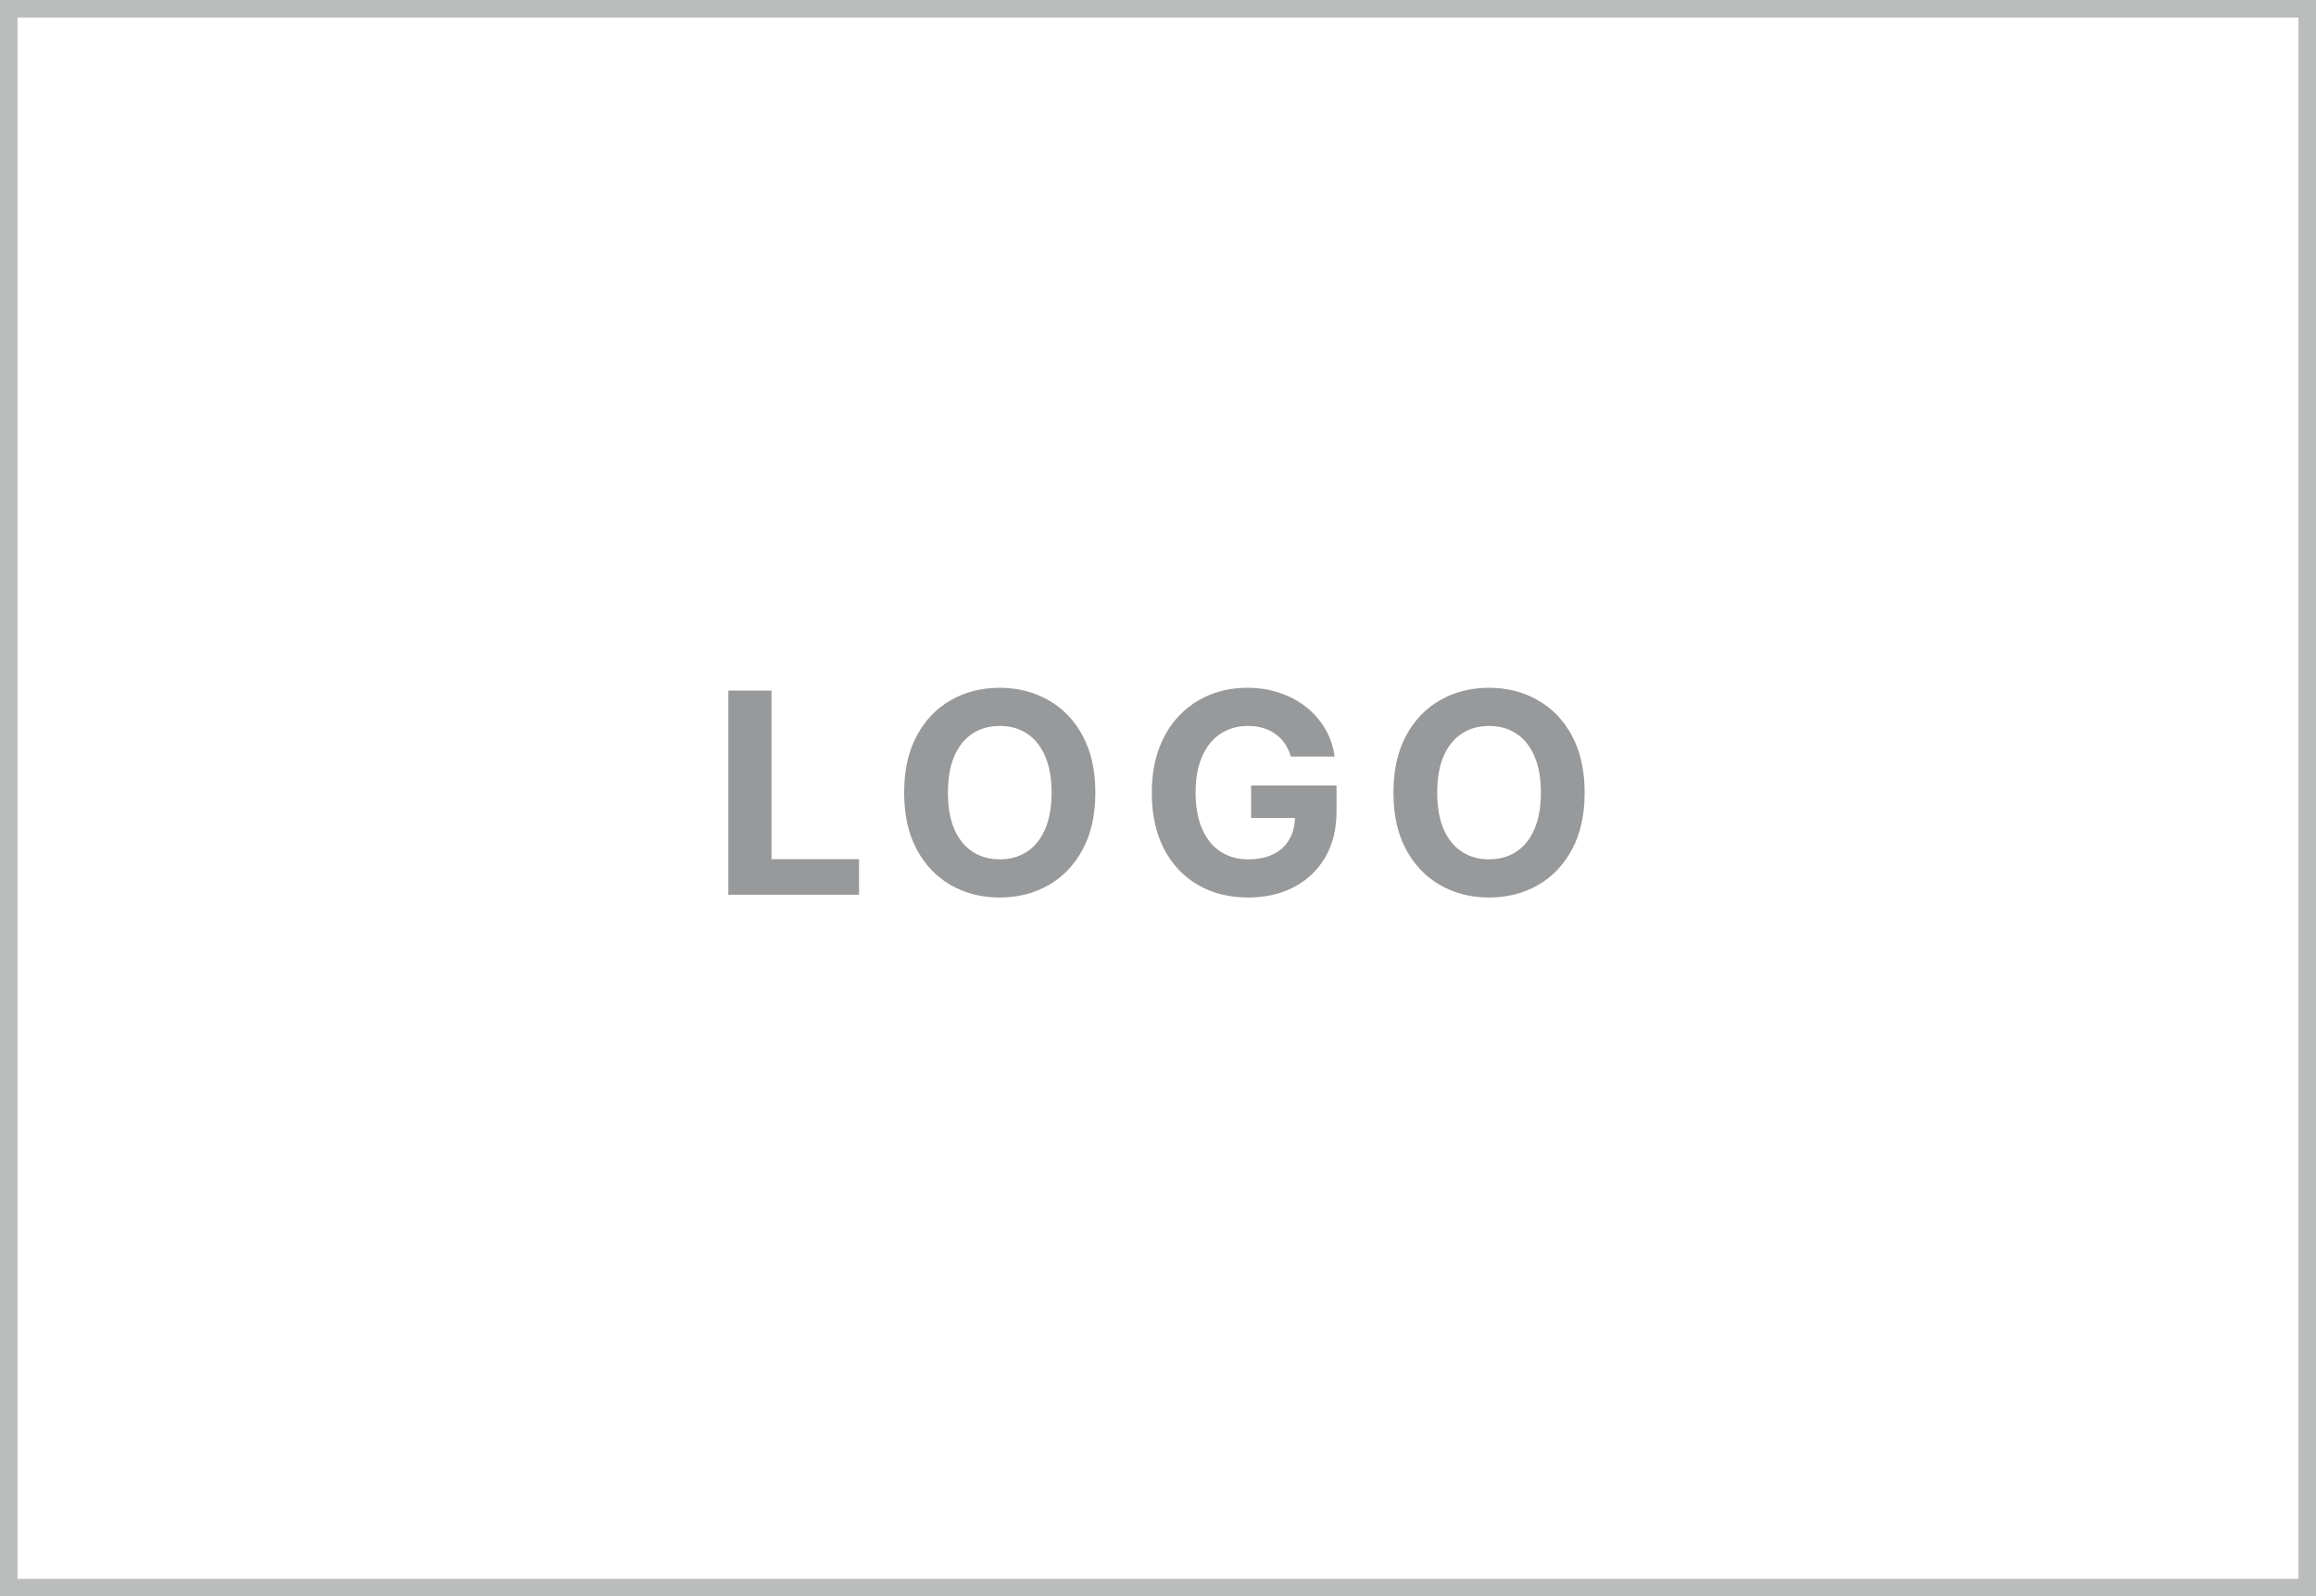
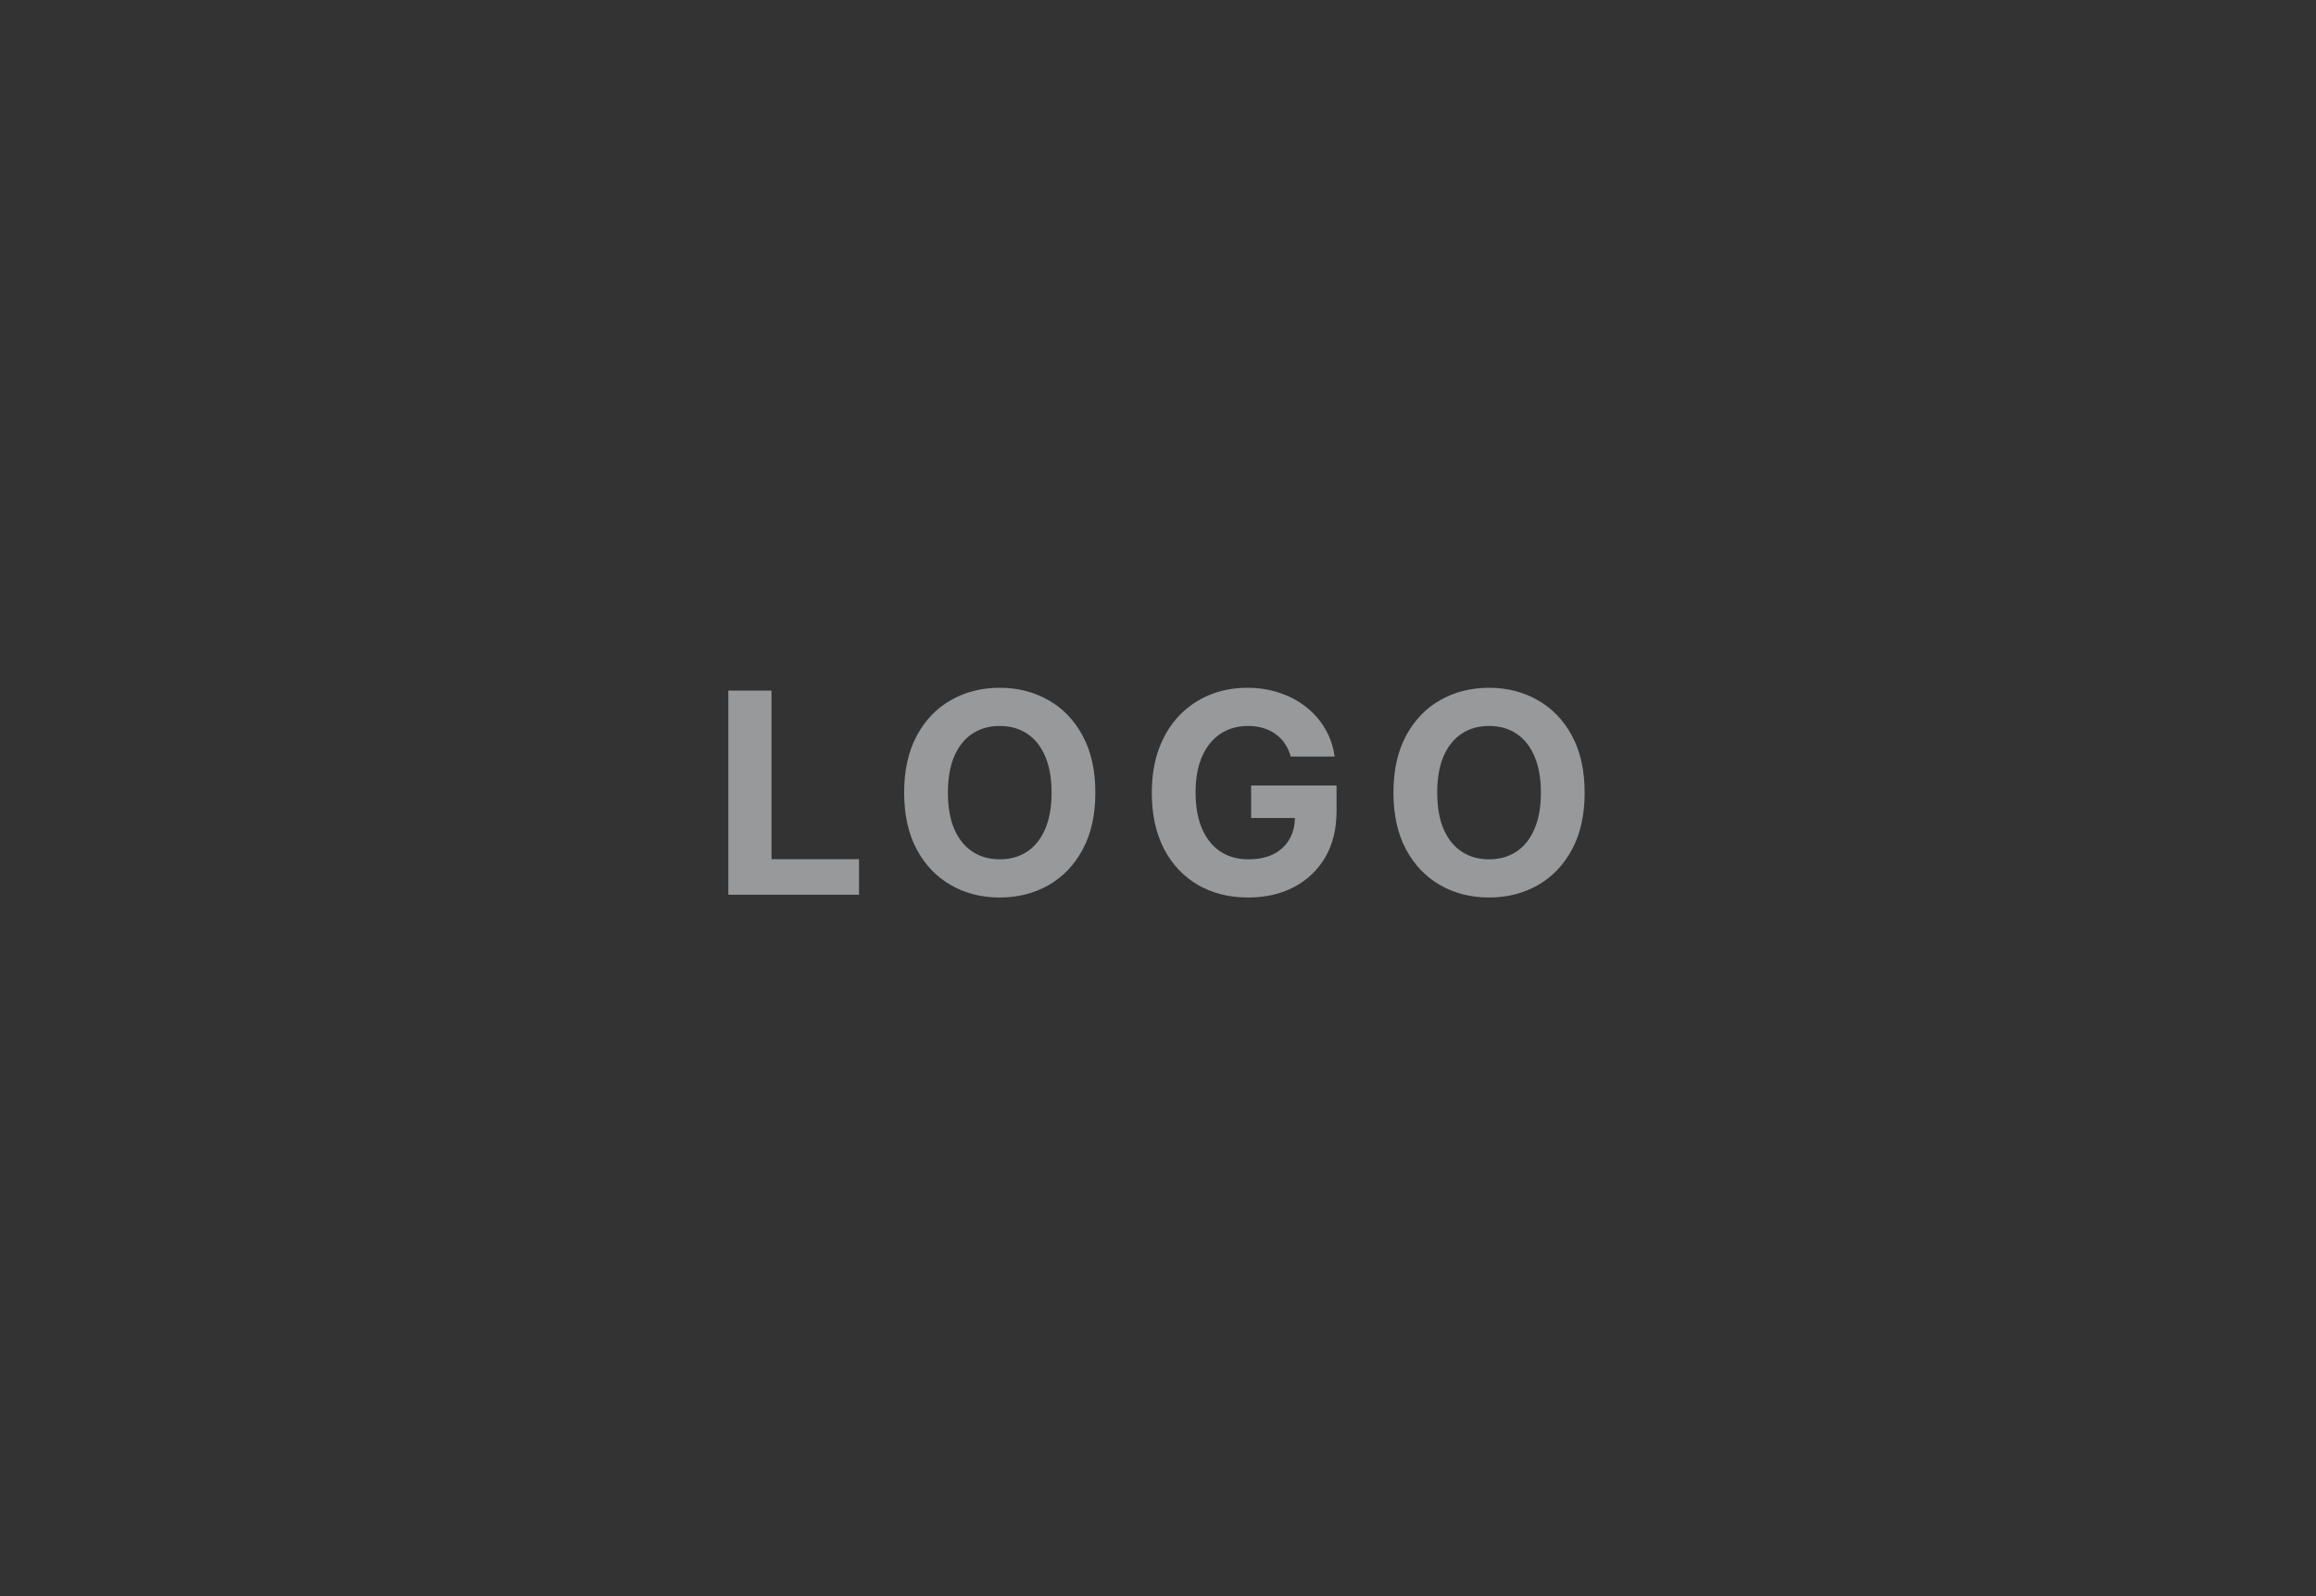
<svg xmlns="http://www.w3.org/2000/svg" fill="none" height="91" viewBox="0 0 132 91" width="132">
  <rect x="0" y="0" width="132" height="91" fill="#333333" stroke="none" />
-   <rect fill="white" height="90" width="131" x="0.5" y="0.5" />
  <path d="M41.511 51V39.364H43.972V48.972H48.96V51H41.511ZM62.429 45.182C62.429 46.451 62.189 47.53 61.708 48.42C61.231 49.311 60.579 49.99 59.753 50.46C58.931 50.926 58.007 51.159 56.981 51.159C55.947 51.159 55.019 50.924 54.197 50.455C53.375 49.985 52.725 49.305 52.248 48.415C51.77 47.525 51.532 46.447 51.532 45.182C51.532 43.913 51.77 42.833 52.248 41.943C52.725 41.053 53.375 40.375 54.197 39.909C55.019 39.439 55.947 39.205 56.981 39.205C58.007 39.205 58.931 39.439 59.753 39.909C60.579 40.375 61.231 41.053 61.708 41.943C62.189 42.833 62.429 43.913 62.429 45.182ZM59.935 45.182C59.935 44.36 59.812 43.667 59.566 43.102C59.324 42.538 58.981 42.11 58.538 41.818C58.094 41.526 57.575 41.381 56.981 41.381C56.386 41.381 55.867 41.526 55.424 41.818C54.981 42.11 54.636 42.538 54.39 43.102C54.147 43.667 54.026 44.36 54.026 45.182C54.026 46.004 54.147 46.697 54.39 47.261C54.636 47.826 54.981 48.254 55.424 48.545C55.867 48.837 56.386 48.983 56.981 48.983C57.575 48.983 58.094 48.837 58.538 48.545C58.981 48.254 59.324 47.826 59.566 47.261C59.812 46.697 59.935 46.004 59.935 45.182ZM73.568 43.125C73.488 42.849 73.377 42.604 73.233 42.392C73.089 42.176 72.913 41.994 72.704 41.847C72.5 41.695 72.265 41.58 72 41.5C71.738 41.42 71.449 41.381 71.13 41.381C70.536 41.381 70.013 41.528 69.562 41.824C69.115 42.119 68.767 42.549 68.517 43.114C68.267 43.674 68.142 44.36 68.142 45.17C68.142 45.981 68.265 46.67 68.511 47.239C68.757 47.807 69.106 48.24 69.556 48.54C70.007 48.835 70.54 48.983 71.153 48.983C71.71 48.983 72.185 48.885 72.579 48.688C72.977 48.487 73.28 48.205 73.488 47.841C73.701 47.477 73.806 47.047 73.806 46.551L74.306 46.625H71.306V44.773H76.176V46.239C76.176 47.261 75.96 48.14 75.528 48.875C75.096 49.606 74.502 50.17 73.744 50.568C72.987 50.962 72.119 51.159 71.142 51.159C70.051 51.159 69.093 50.919 68.267 50.438C67.441 49.953 66.797 49.265 66.335 48.375C65.877 47.481 65.647 46.42 65.647 45.193C65.647 44.25 65.784 43.409 66.056 42.67C66.333 41.928 66.719 41.299 67.216 40.784C67.712 40.269 68.29 39.877 68.949 39.608C69.608 39.339 70.322 39.205 71.091 39.205C71.75 39.205 72.363 39.301 72.931 39.494C73.5 39.684 74.004 39.953 74.443 40.301C74.886 40.65 75.248 41.064 75.528 41.545C75.808 42.023 75.988 42.549 76.068 43.125H73.568ZM90.317 45.182C90.317 46.451 90.076 47.53 89.596 48.42C89.118 49.311 88.467 49.99 87.641 50.46C86.819 50.926 85.895 51.159 84.868 51.159C83.834 51.159 82.906 50.924 82.084 50.455C81.262 49.985 80.612 49.305 80.135 48.415C79.658 47.525 79.419 46.447 79.419 45.182C79.419 43.913 79.658 42.833 80.135 41.943C80.612 41.053 81.262 40.375 82.084 39.909C82.906 39.439 83.834 39.205 84.868 39.205C85.895 39.205 86.819 39.439 87.641 39.909C88.467 40.375 89.118 41.053 89.596 41.943C90.076 42.833 90.317 43.913 90.317 45.182ZM87.823 45.182C87.823 44.36 87.7 43.667 87.453 43.102C87.211 42.538 86.868 42.11 86.425 41.818C85.982 41.526 85.463 41.381 84.868 41.381C84.273 41.381 83.754 41.526 83.311 41.818C82.868 42.11 82.523 42.538 82.277 43.102C82.035 43.667 81.914 44.36 81.914 45.182C81.914 46.004 82.035 46.697 82.277 47.261C82.523 47.826 82.868 48.254 83.311 48.545C83.754 48.837 84.273 48.983 84.868 48.983C85.463 48.983 85.982 48.837 86.425 48.545C86.868 48.254 87.211 47.826 87.453 47.261C87.7 46.697 87.823 46.004 87.823 45.182Z" fill="#97999B" />
-   <rect height="90" stroke="#BBBCBC" width="131" x="0.5" y="0.5" />
</svg>